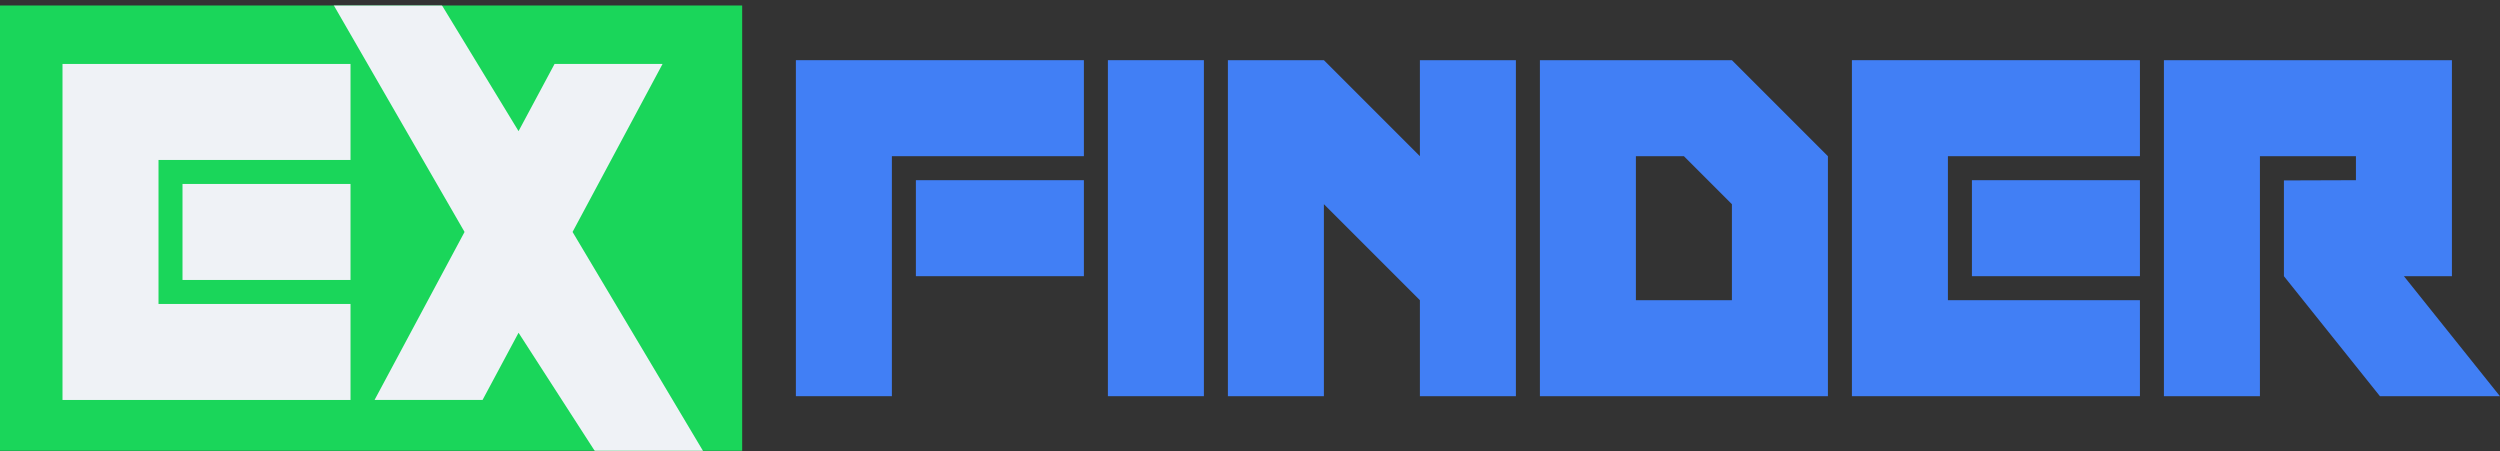
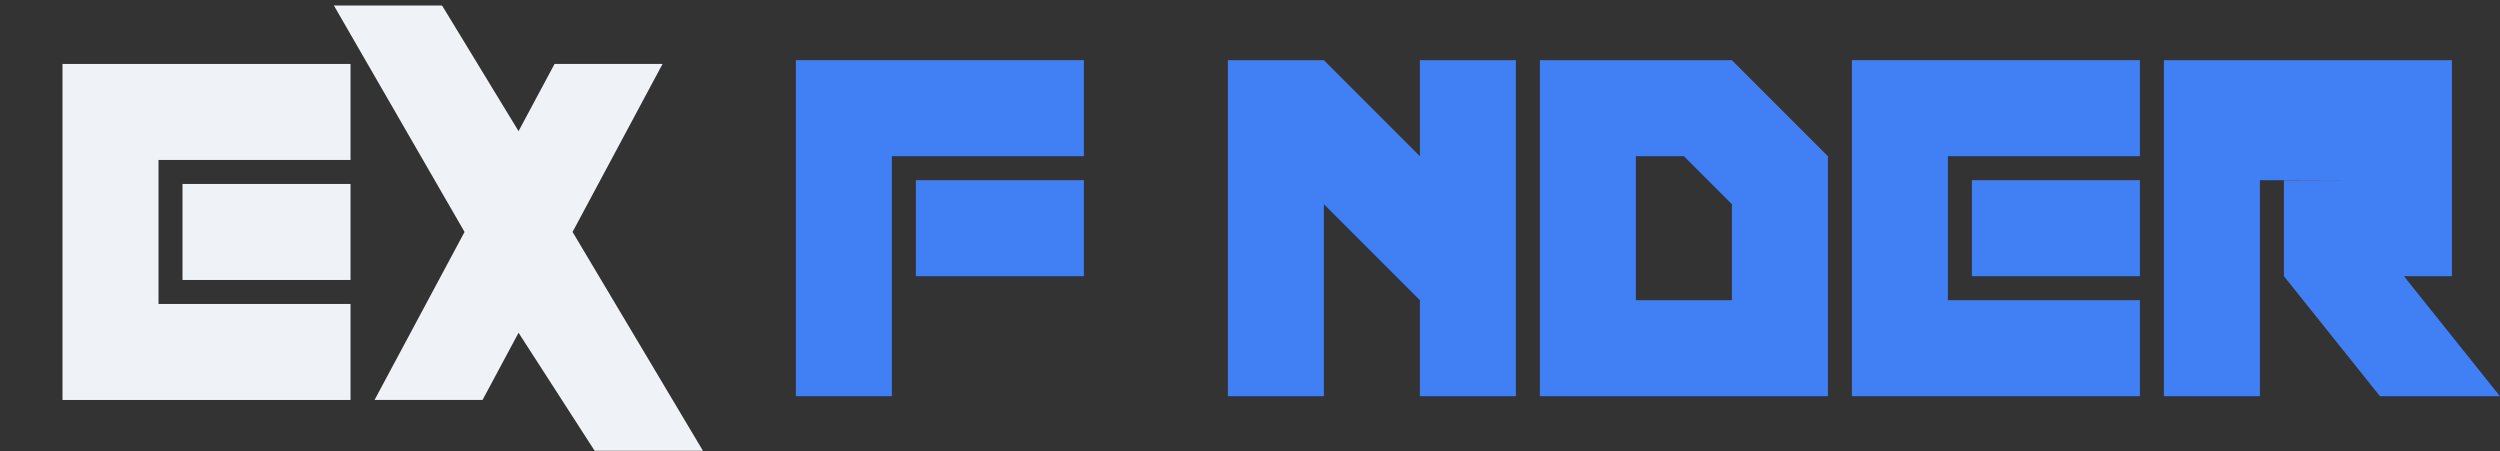
<svg xmlns="http://www.w3.org/2000/svg" viewBox="0 0 2716 490" fill="none" preserveAspectRatio="xMidYMid meet">
  <rect x="0" y="0" width="2716" height="490" fill="#333333" stroke="none" />
-   <rect x="0.004" y="5.98" width="806.294" height="483.776" fill="#1AD65A" />
  <path d="M968.938 430.42H864.641V65.379H1177.53V169.676H968.938V430.42ZM995.013 195.751H1177.53V300.048H995.013V195.751Z" fill="#417FF5" />
-   <path d="M1307.91 65.379V430.42H1203.61V65.379H1307.91Z" fill="#417FF5" />
  <path d="M1438.28 221.825V430.42H1333.98V65.379H1438.28L1542.57 169.676V65.379H1646.87V430.42H1542.57V326.123L1438.28 221.825Z" fill="#417FF5" />
  <path d="M1777.24 326.123H1881.54V221.825L1829.39 169.676H1777.24V326.123ZM1672.95 430.42V65.379H1881.54L1985.84 169.676V430.42H1672.95Z" fill="#417FF5" />
  <path d="M2116.21 326.123H2324.81V430.42H2011.91V65.379H2324.81V169.676H2116.21V326.123ZM2142.29 195.751H2324.81V300.048H2142.29V195.751Z" fill="#417FF5" />
-   <path d="M2481.25 196.012L2559.48 195.751V169.676H2455.18V430.42H2350.88V65.379H2663.77V300.048H2611.62L2715.92 430.42H2585.55L2481.25 300.048V196.012Z" fill="#417FF5" />
+   <path d="M2481.25 196.012L2559.48 195.751H2455.18V430.42H2350.88V65.379H2663.77V300.048H2611.62L2715.92 430.42H2585.55L2481.25 300.048V196.012Z" fill="#417FF5" />
  <path d="M172.204 330.224H380.799V434.521H67.906V69.48H380.799V173.778H172.204V330.224ZM198.278 199.852H380.799V304.149H198.278V199.852Z" fill="#EFF2F6" />
  <mask id="mask0_202_17821" style="mask-type:alpha" maskUnits="userSpaceOnUse" x="0" y="5" width="807" height="485">
    <rect y="5.977" width="806.294" height="483.776" fill="#1AD65A" />
  </mask>
  <g mask="url(#mask0_202_17821)">
    <path d="M563.359 361.509L524.248 434.518H406.913L504.692 251.997L359.27 -0.004H476.604L563.359 142.484L602.471 69.476H719.806L622.027 251.997L767.449 496.057H650.114L563.359 361.509Z" fill="#EFF2F6" />
  </g>
</svg>